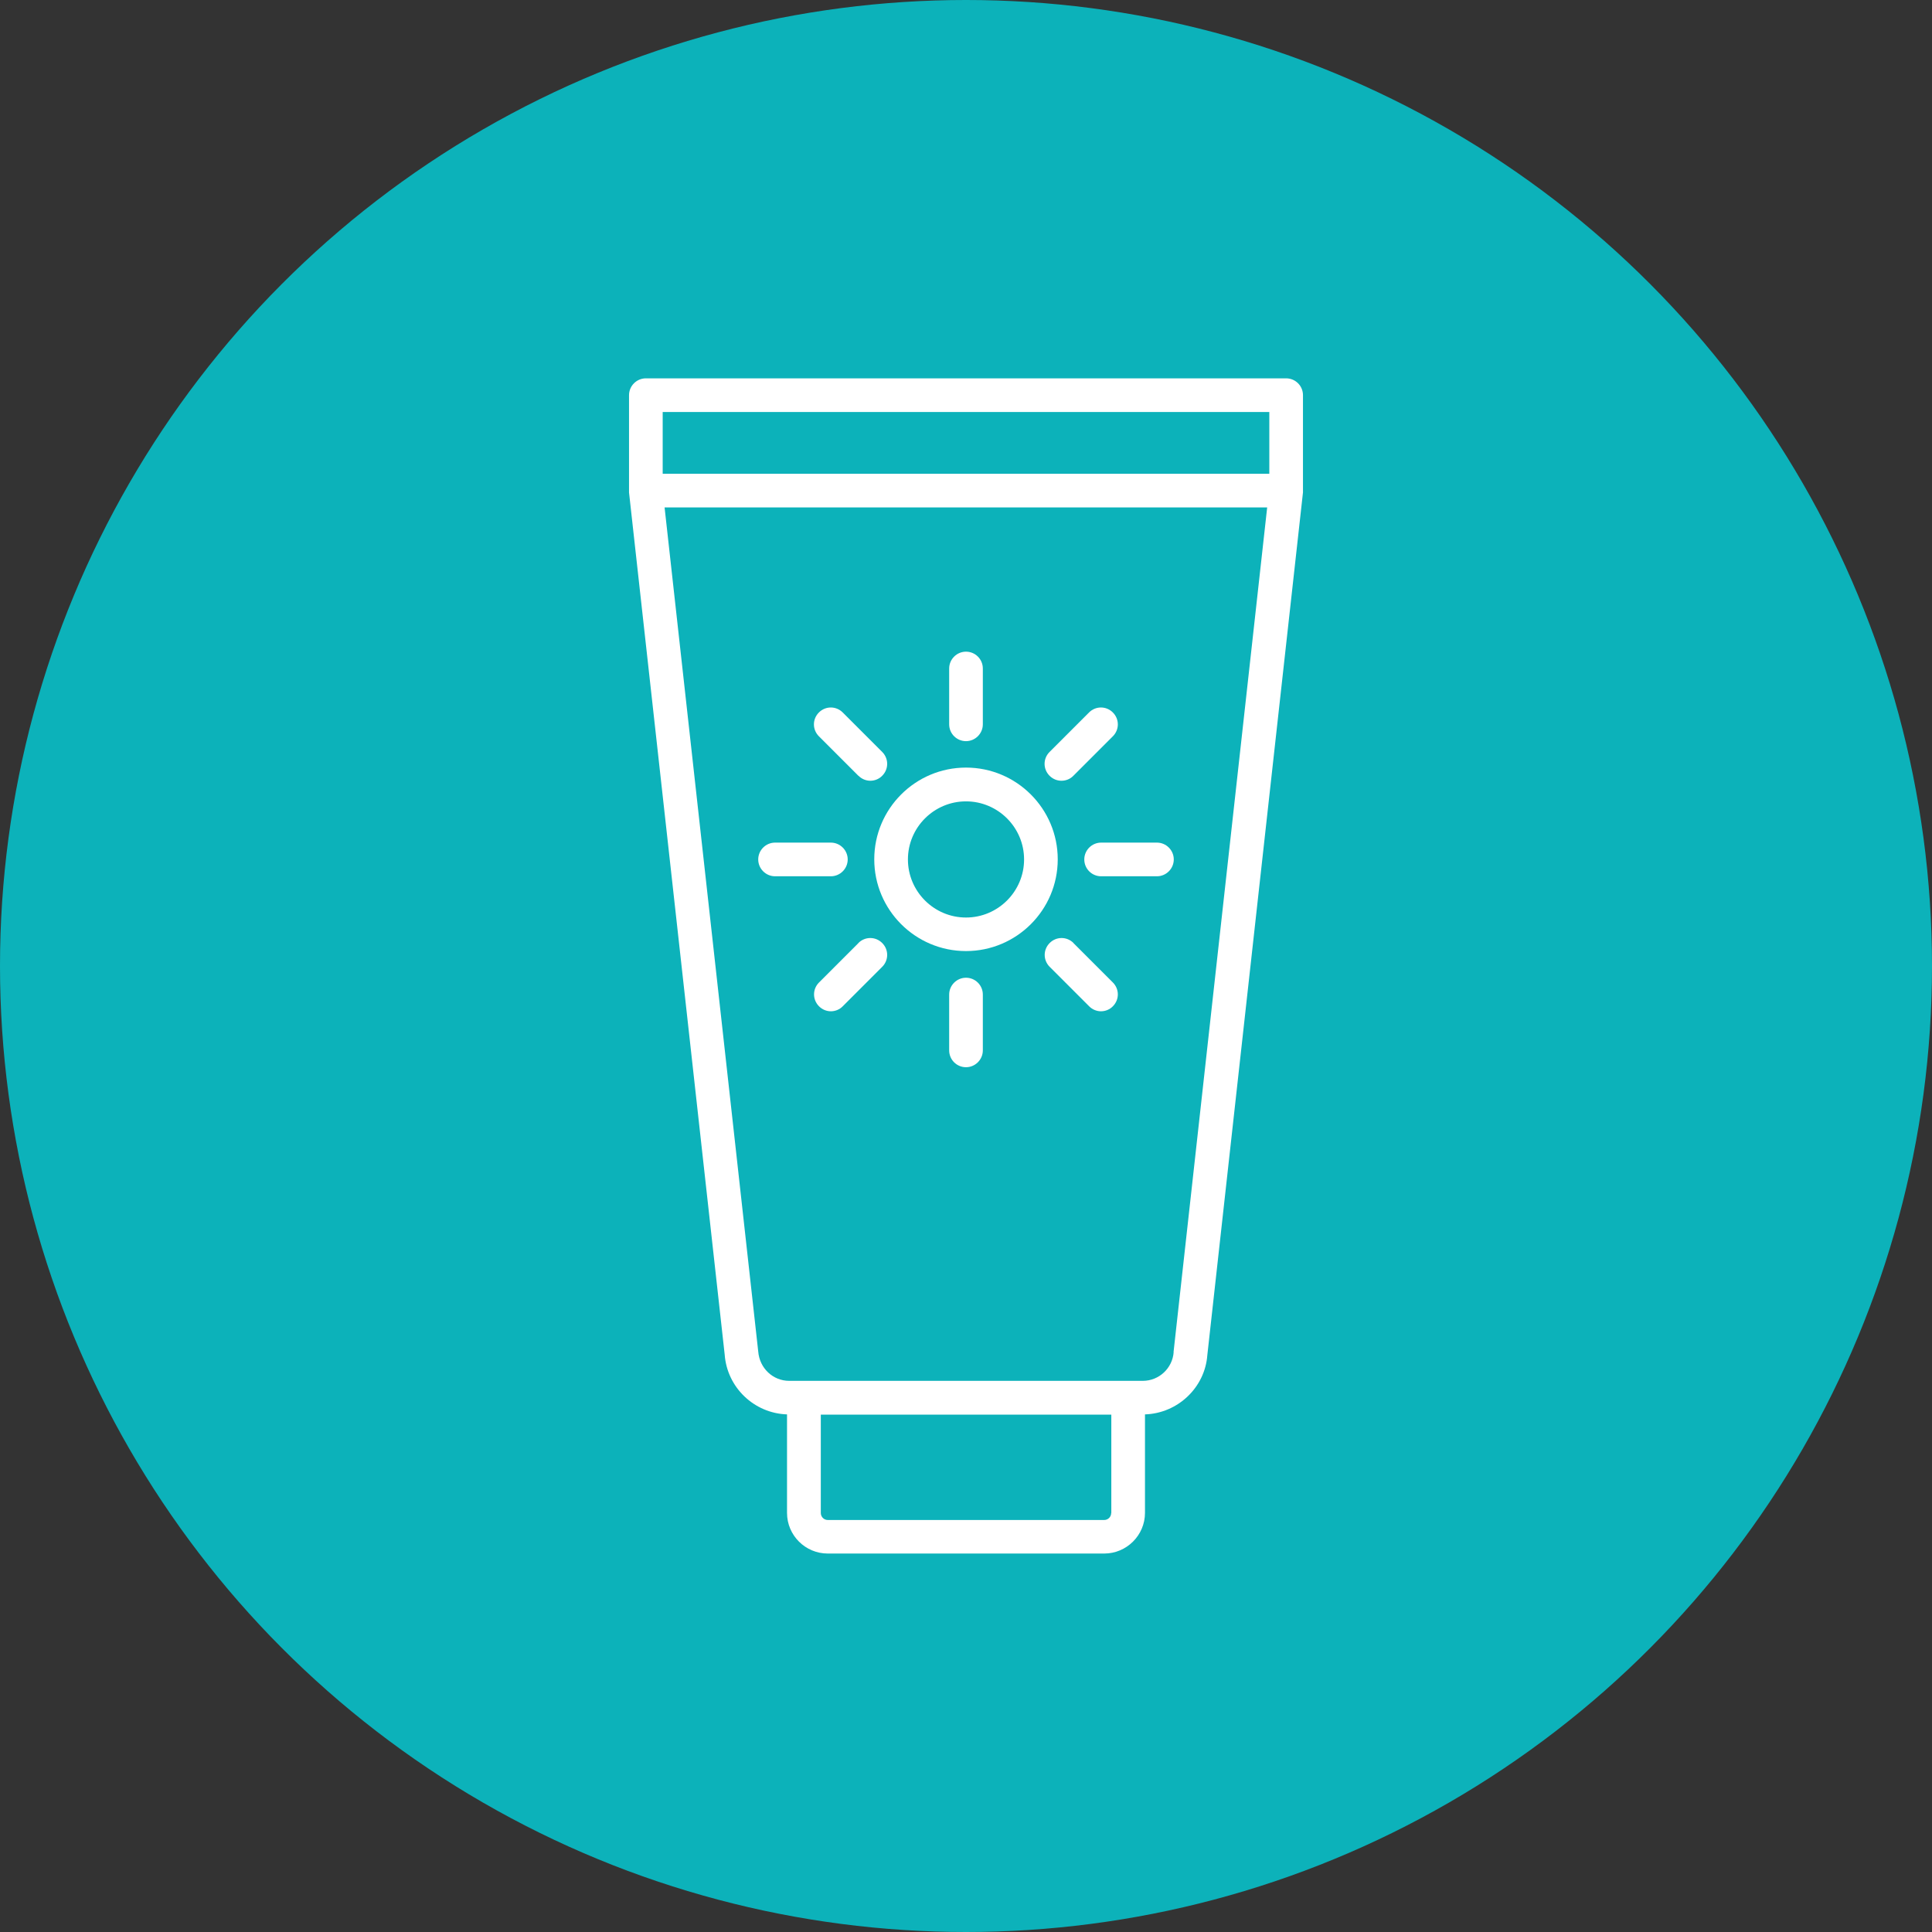
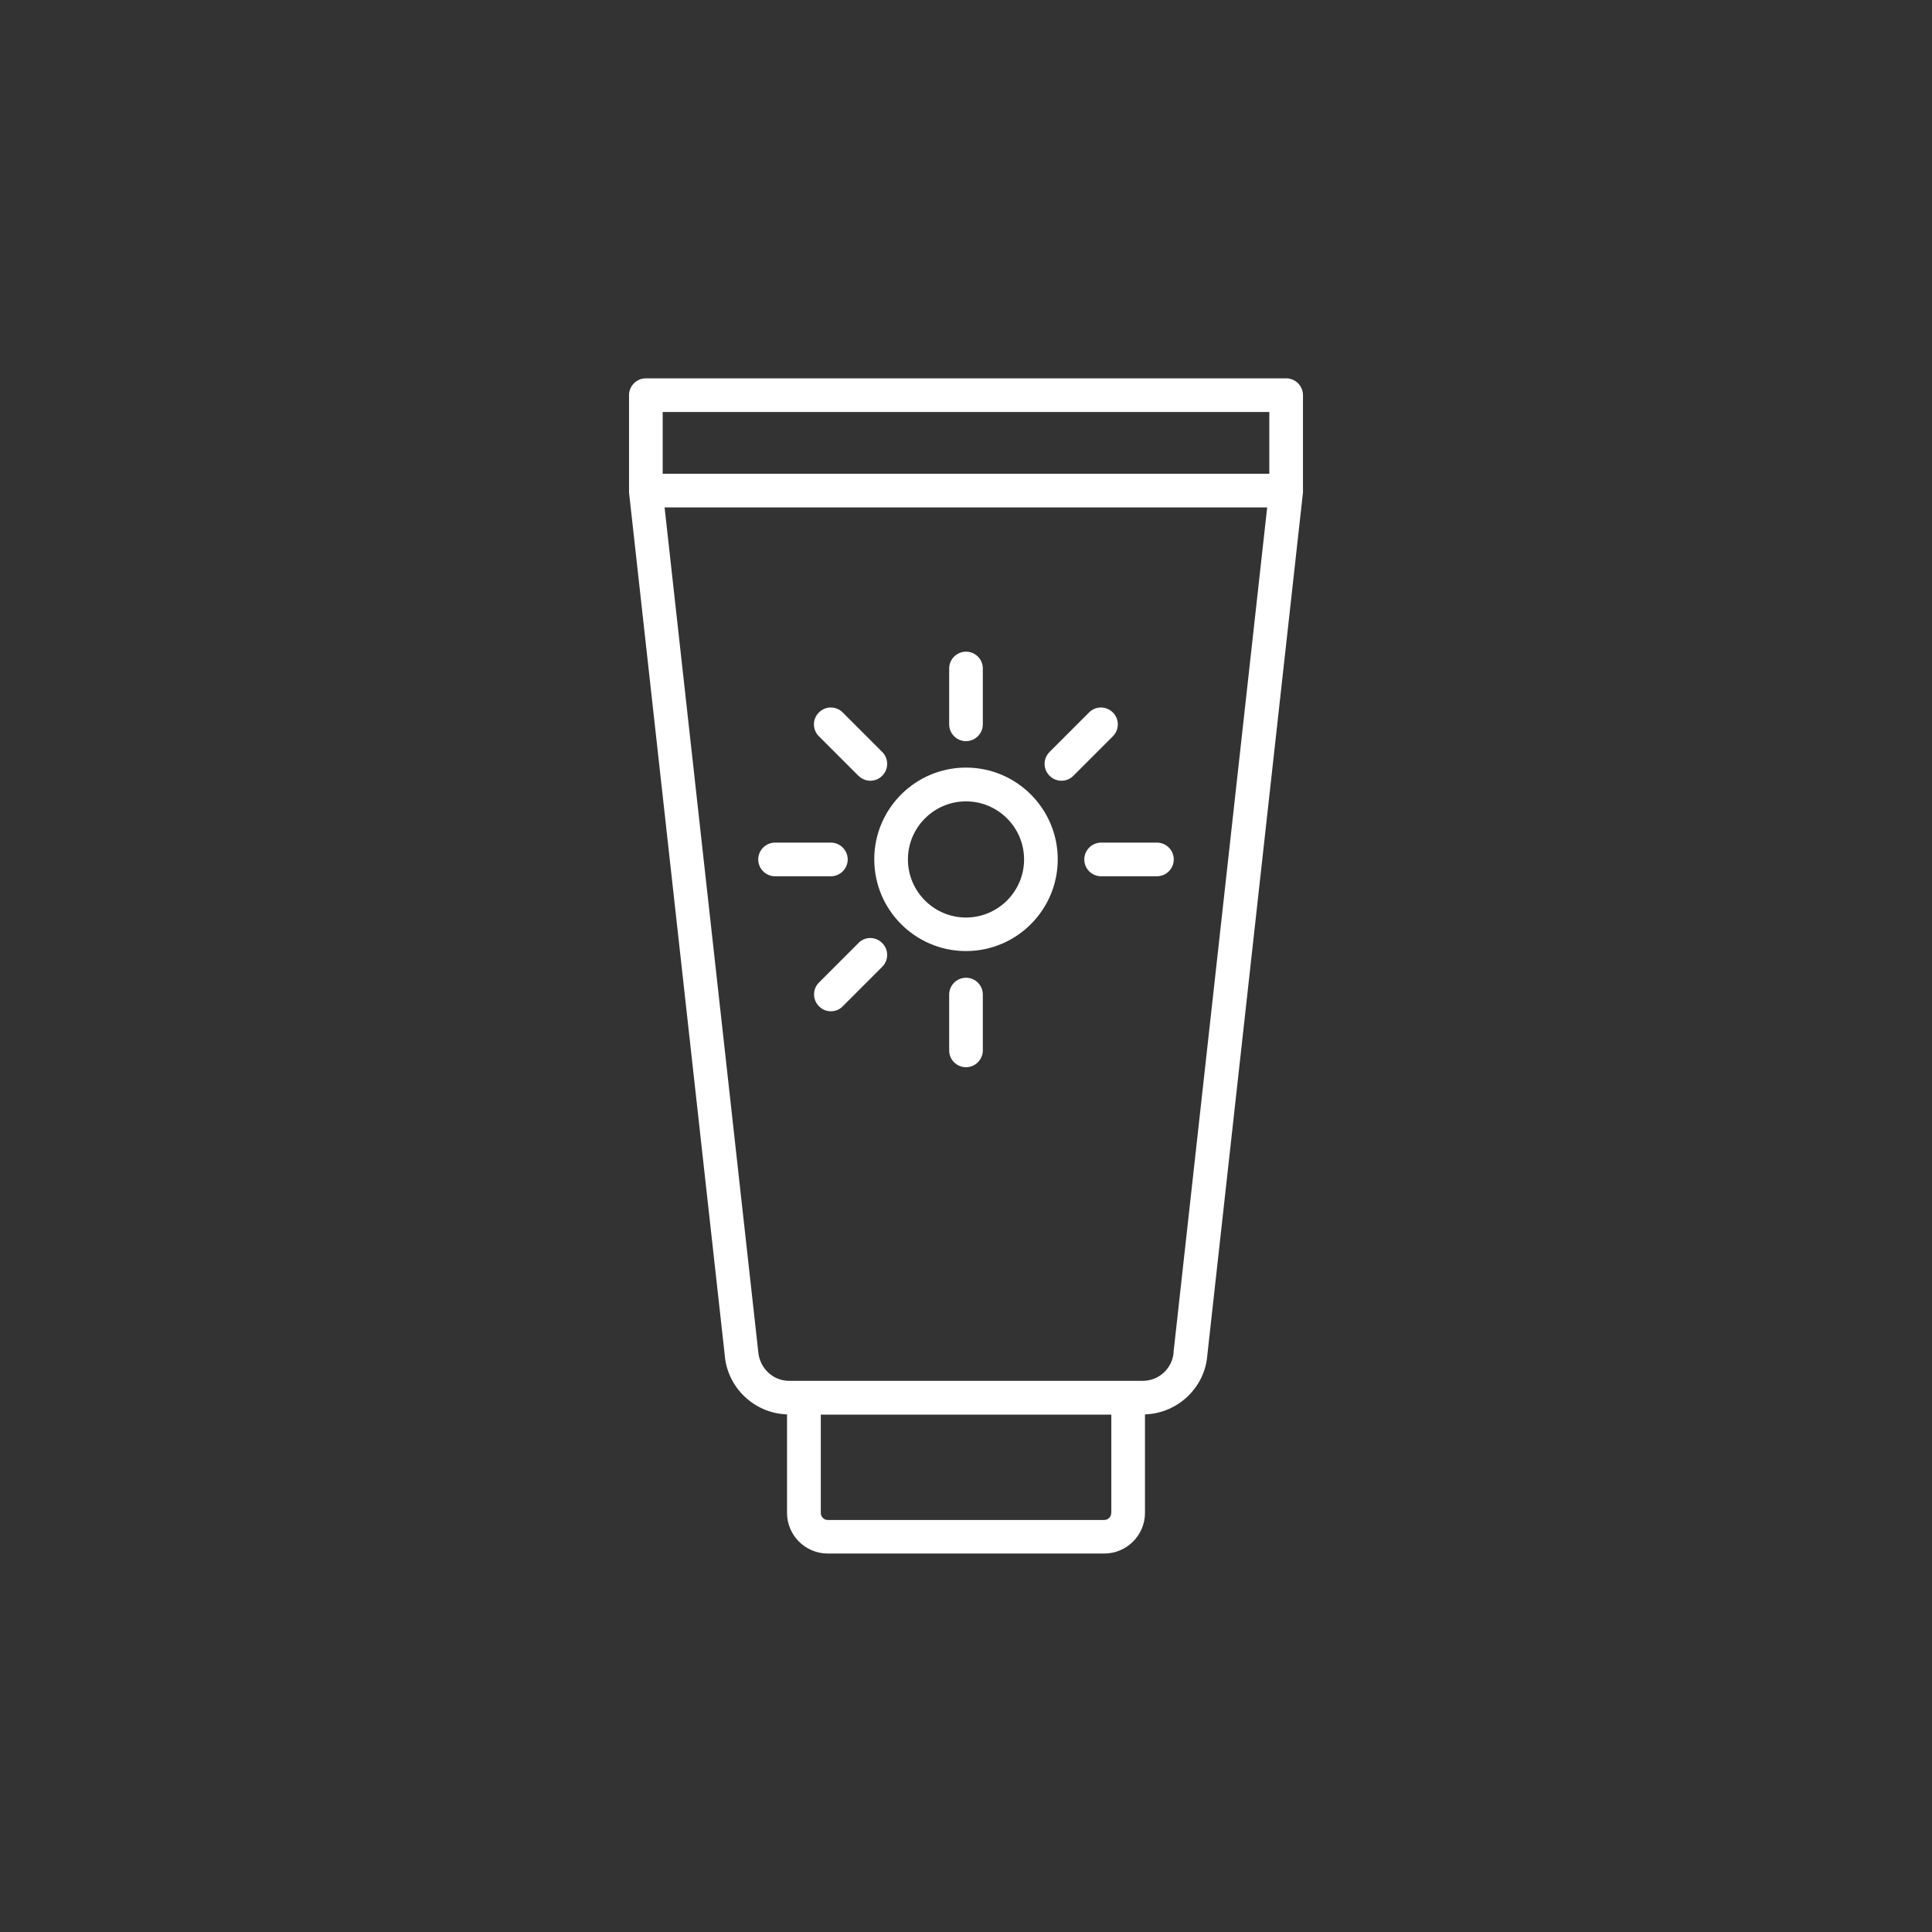
<svg xmlns="http://www.w3.org/2000/svg" id="Layer_1" viewBox="0 0 163 163">
  <rect x="0" y="0" width="163" height="163" fill="#333333" stroke="none" />
  <defs>
    <style>.cls-1{fill:#fff;}.cls-2{fill:#0cb2ba;}</style>
  </defs>
-   <circle class="cls-2" cx="81.5" cy="81.5" r="81.5" />
  <path class="cls-1" d="M109.93,41.49s0-.06,0-.09c0,0,0,0,0,0v-8.06c0-.79-.64-1.42-1.42-1.42h-54.02c-.78,0-1.42.64-1.42,1.42v8.06s0,0,0,0c0,.03,0,.06,0,.09,0,.02,0,.04,0,.06,0,0,0,0,0,0l8.07,72.73c.2,2.78,2.49,4.96,5.26,5.05v8.31c0,1.89,1.54,3.43,3.44,3.43h23.32c1.89,0,3.44-1.54,3.44-3.43v-8.31c2.77-.09,5.06-2.27,5.26-5l8.07-72.79s0,0,0,0c0-.02,0-.04,0-.06ZM55.91,34.76h51.18v5.21h-51.18v-5.21ZM93.75,127.65c0,.33-.27.59-.59.59h-23.32c-.33,0-.59-.27-.59-.59v-8.3h24.51v8.3ZM99.02,114.08c-.1,1.36-1.24,2.42-2.6,2.42h-29.84c-1.36,0-2.5-1.06-2.61-2.48l-7.9-71.21h50.84l-7.9,71.27Z" />
  <path class="cls-1" d="M81.5,80.24c4.27,0,7.74-3.47,7.74-7.74s-3.47-7.74-7.74-7.74-7.74,3.47-7.74,7.74,3.47,7.74,7.74,7.74ZM81.5,67.61c2.7,0,4.9,2.2,4.9,4.9s-2.2,4.9-4.9,4.9-4.9-2.2-4.9-4.9,2.2-4.9,4.9-4.9Z" />
  <path class="cls-1" d="M81.5,62.53c.78,0,1.42-.64,1.42-1.42v-4.71c0-.79-.64-1.42-1.42-1.42s-1.42.64-1.42,1.42v4.71c0,.79.64,1.42,1.42,1.42Z" />
  <path class="cls-1" d="M72.43,65.45c.28.28.64.42,1,.42s.73-.14,1-.42c.56-.56.56-1.45,0-2.01l-3.33-3.33c-.56-.56-1.45-.56-2.01,0-.56.56-.56,1.45,0,2.01l3.33,3.33Z" />
  <path class="cls-1" d="M65.39,73.93h4.71c.78,0,1.42-.64,1.42-1.42s-.64-1.42-1.42-1.42h-4.71c-.78,0-1.42.64-1.42,1.42s.64,1.42,1.42,1.42Z" />
  <path class="cls-1" d="M72.43,79.56l-3.33,3.33c-.56.56-.56,1.45,0,2.01.28.28.64.42,1,.42s.73-.14,1-.42l3.33-3.33c.56-.56.56-1.45,0-2.01-.56-.56-1.45-.56-2.01,0Z" />
  <path class="cls-1" d="M81.5,82.49c-.78,0-1.42.64-1.42,1.42v4.71c0,.79.64,1.42,1.42,1.42s1.42-.64,1.42-1.42v-4.71c0-.79-.64-1.42-1.42-1.42Z" />
-   <path class="cls-1" d="M90.57,79.56c-.56-.56-1.45-.56-2.01,0s-.56,1.45,0,2.01l3.33,3.33c.28.28.64.42,1,.42s.73-.14,1-.42c.56-.56.56-1.45,0-2.01l-3.33-3.33Z" />
  <path class="cls-1" d="M91.48,72.51c0,.79.64,1.42,1.42,1.42h4.71c.78,0,1.42-.64,1.42-1.42s-.64-1.42-1.42-1.42h-4.71c-.78,0-1.42.64-1.42,1.42Z" />
  <path class="cls-1" d="M89.56,65.87c.36,0,.73-.14,1-.42l3.33-3.33c.56-.56.56-1.45,0-2.01s-1.45-.56-2.01,0l-3.33,3.33c-.56.56-.56,1.45,0,2.01.28.28.64.42,1,.42Z" />
</svg>